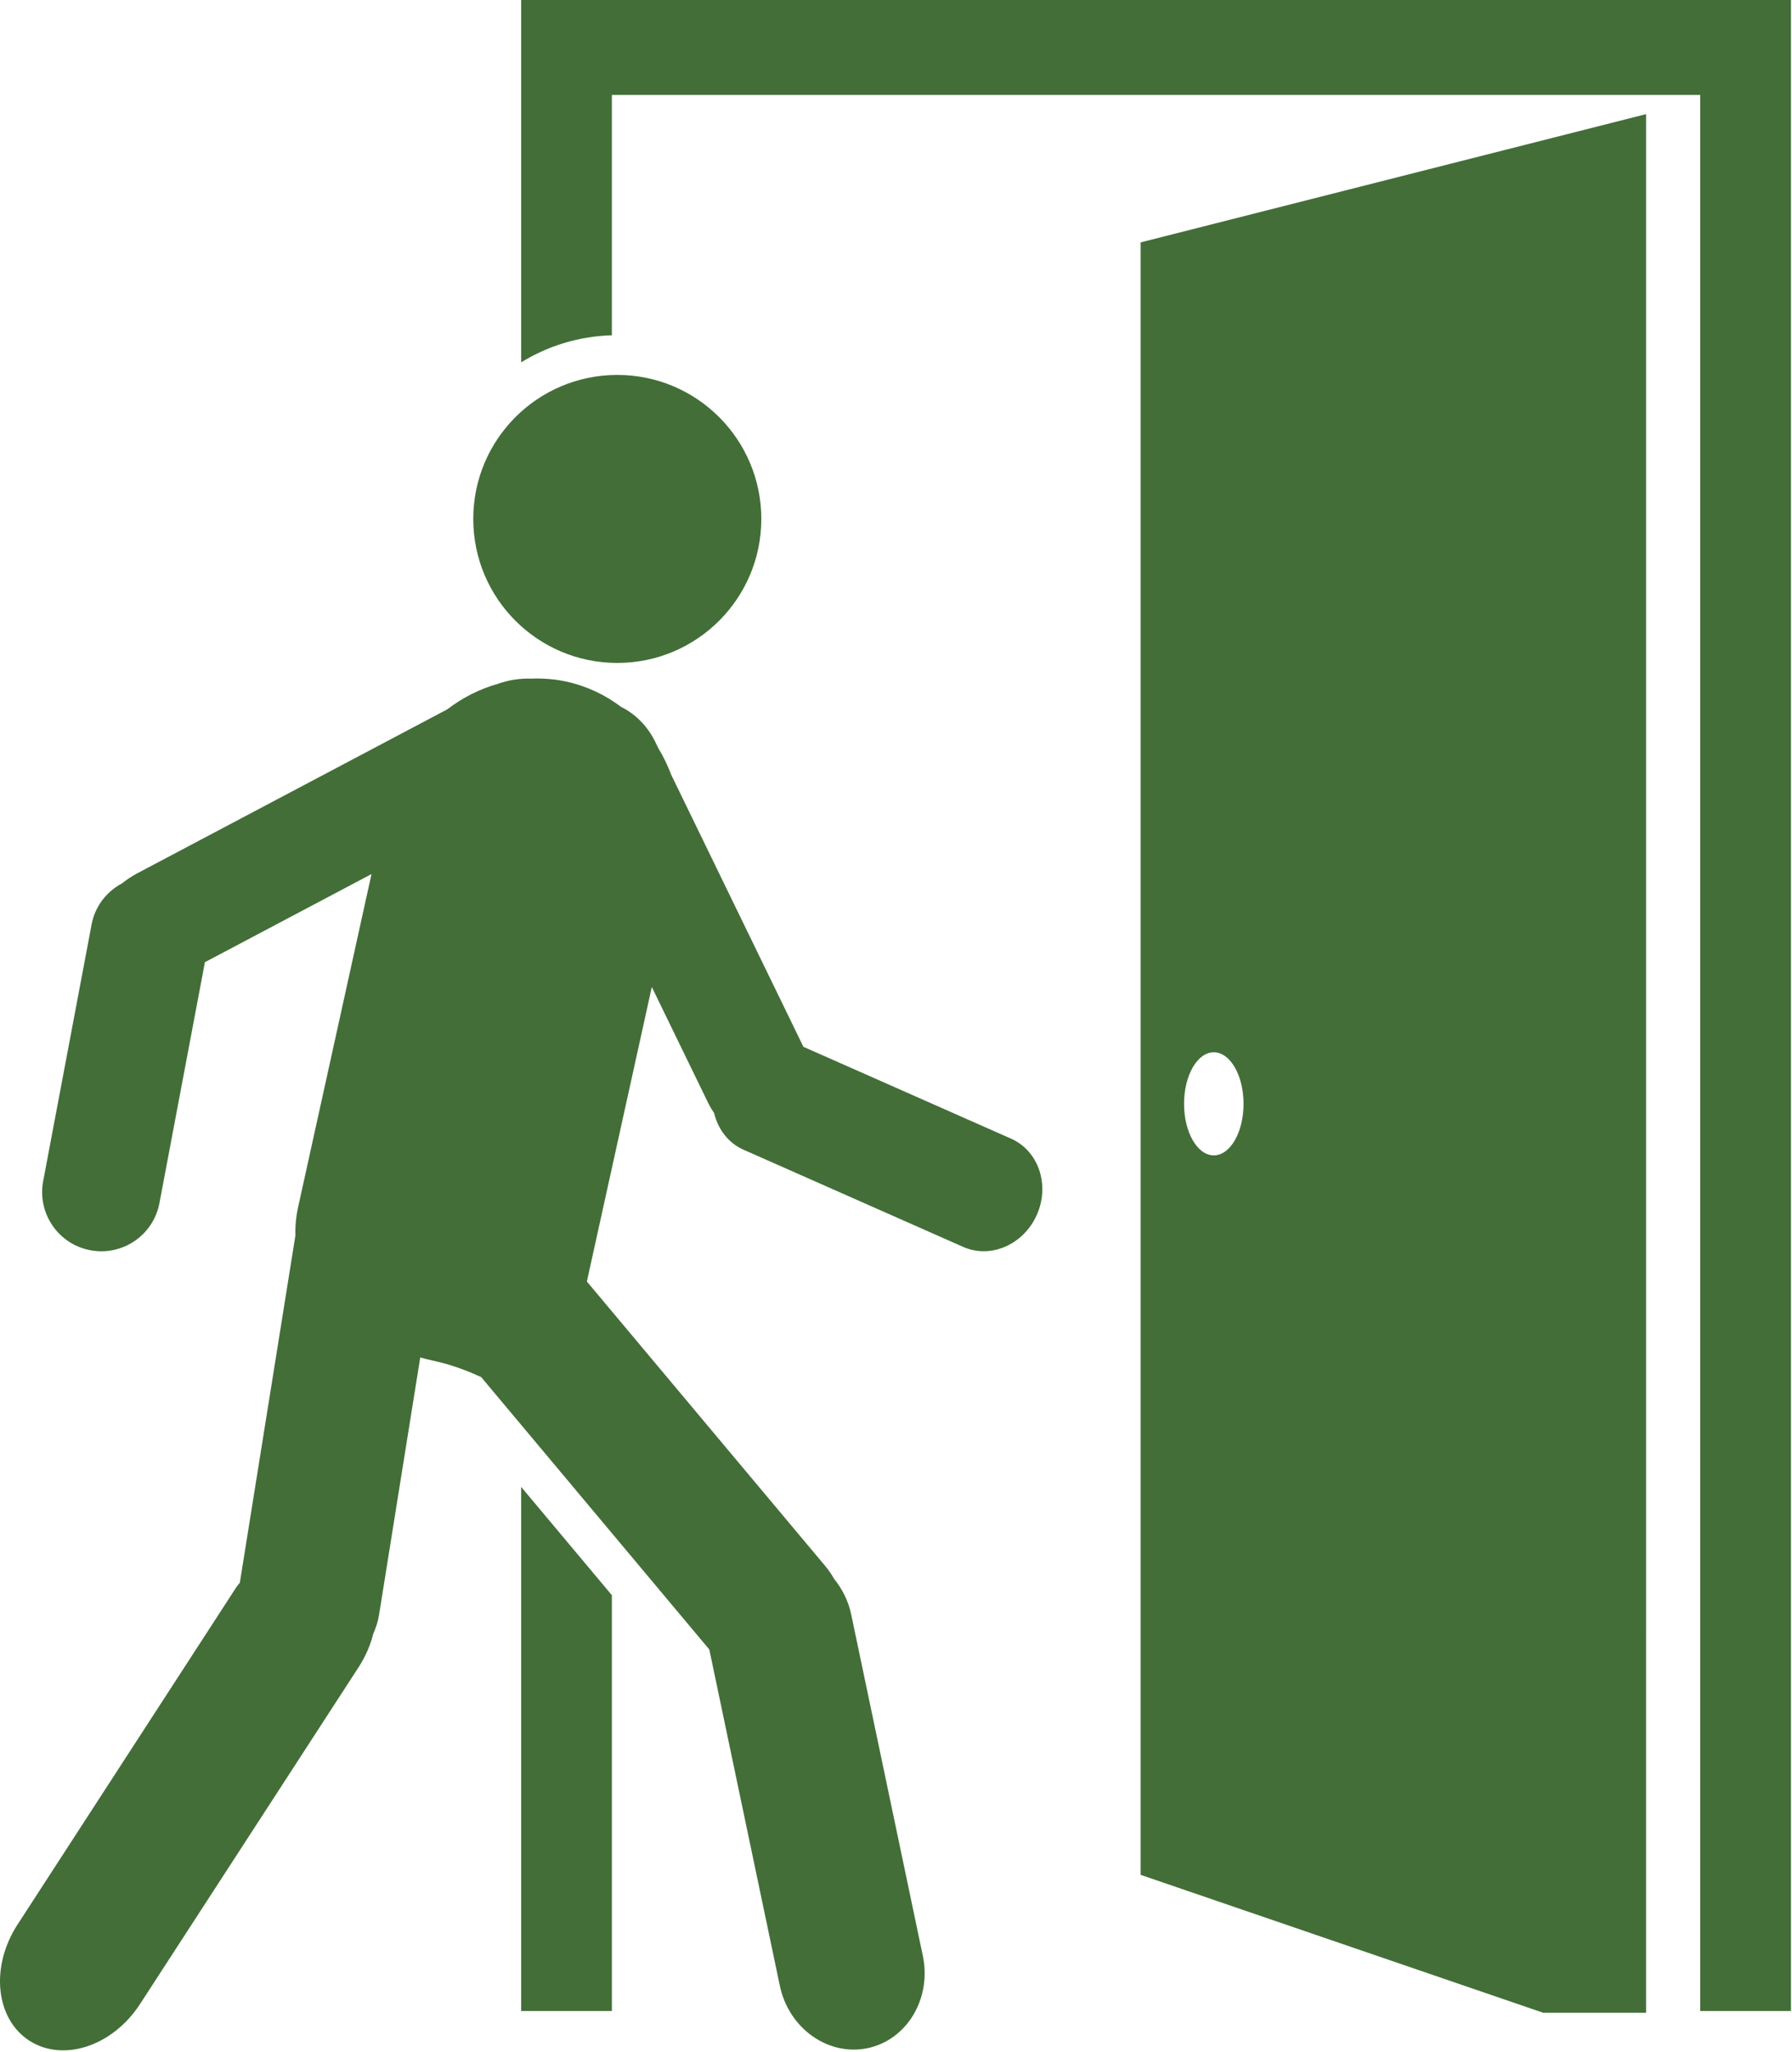
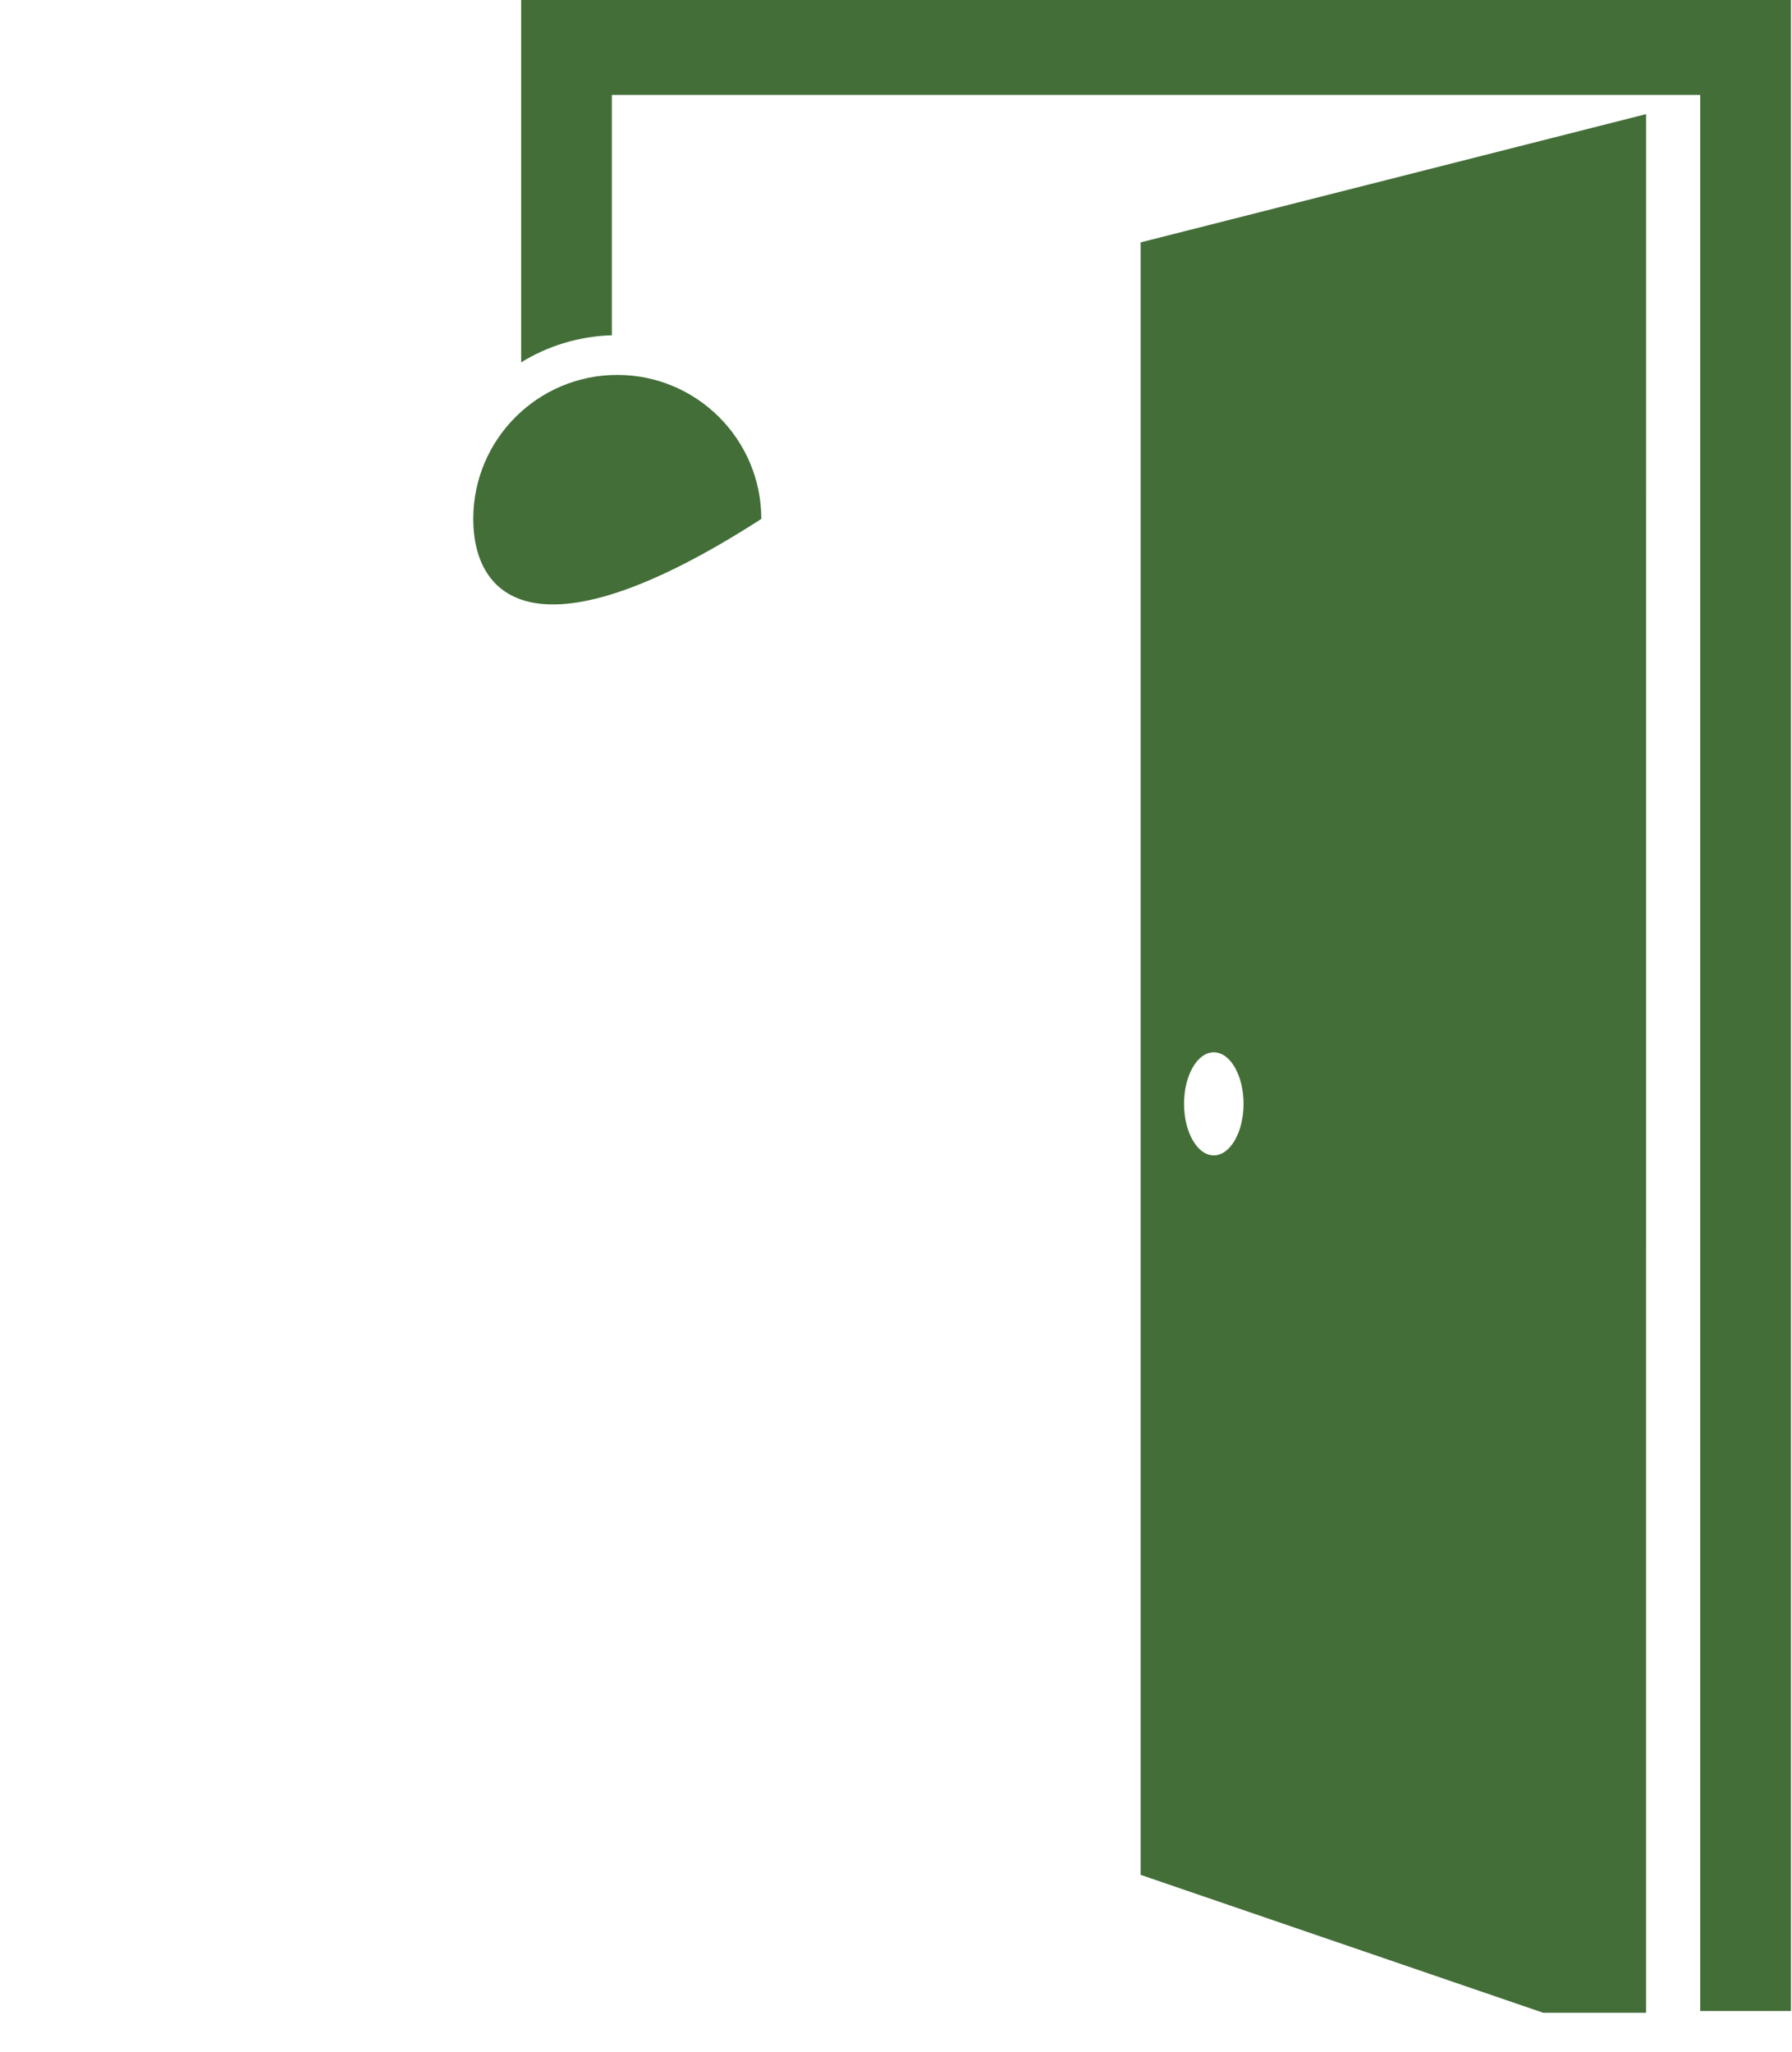
<svg xmlns="http://www.w3.org/2000/svg" width="100%" height="100%" viewBox="0 0 489 560" version="1.1" xml:space="preserve" style="fill-rule:evenodd;clip-rule:evenodd;stroke-linejoin:round;stroke-miterlimit:2;">
  <g transform="matrix(1,0,0,1,-104.954,0)">
    <path d="M416.21,66.148L416.21,511.658L526.06,549.295L554.134,549.295L554.138,31.145L416.21,66.148ZM436.171,315.308C431.687,315.308 428.058,309.007 428.058,301.242C428.058,293.476 431.687,287.176 436.171,287.176C440.655,287.176 444.292,293.477 444.292,301.242C444.292,309.008 440.655,315.308 436.171,315.308Z" style="fill:rgb(67,110,56);fill-rule:nonzero;" />
  </g>
  <g transform="matrix(1,0,0,1,-104.954,0)">
-     <path d="M247.17,548.82L271.92,548.82L271.92,435.34L247.17,405.789L247.17,548.82Z" style="fill:rgb(67,110,56);fill-rule:nonzero;" />
-   </g>
+     </g>
  <g transform="matrix(1,0,0,1,-104.954,0)">
    <path d="M247.17,0L247.17,98.887C254.412,94.422 262.873,91.762 271.916,91.5L271.916,25.906L568.916,25.906L568.916,548.816L593.674,548.816L593.674,0.006L247.17,0Z" style="fill:rgb(67,110,56);fill-rule:nonzero;" />
  </g>
  <g transform="matrix(1,0,0,1,-104.954,0)">
-     <path d="M312.7,141.62C312.7,163.327 295.102,180.921 273.399,180.921C251.692,180.921 234.098,163.327 234.098,141.62C234.098,119.917 251.692,102.319 273.399,102.319C295.102,102.319 312.7,119.917 312.7,141.62" style="fill:rgb(67,110,56);fill-rule:nonzero;" />
+     <path d="M312.7,141.62C251.692,180.921 234.098,163.327 234.098,141.62C234.098,119.917 251.692,102.319 273.399,102.319C295.102,102.319 312.7,119.917 312.7,141.62" style="fill:rgb(67,110,56);fill-rule:nonzero;" />
  </g>
  <g transform="matrix(1,0,0,1,-104.954,0)">
-     <path d="M380.86,310.75L324.188,285.68L288.133,211.481C287.18,208.938 286.004,206.512 284.617,204.227L283.762,202.469C281.617,198.067 278.246,194.794 274.492,192.954C270.164,189.672 265.133,187.255 259.547,186.02C256.278,185.301 253.001,185.075 249.774,185.204C246.895,185.114 243.848,185.544 240.774,186.637C235.825,188.036 231.161,190.399 227.004,193.586L142.371,238.352C140.844,239.153 139.488,240.099 138.203,241.106C134.066,243.329 130.894,247.282 129.953,252.266L116.734,322.344C115.082,331.098 120.843,339.547 129.609,341.199C138.375,342.851 146.816,337.09 148.468,328.312L160.87,262.589L206.331,238.538L186.323,329.347C185.718,332.101 185.487,334.718 185.561,337.203L170.401,431.926C170.065,432.379 169.694,432.77 169.378,433.258L109.73,525.231C102.265,536.735 103.71,550.922 112.945,556.899C122.175,562.879 135.699,558.418 143.164,546.918L202.836,454.953C204.719,452.035 206.035,448.961 206.801,445.903C207.5,444.285 208.09,442.586 208.379,440.762L219.629,370.461C221.008,370.852 222.39,371.184 223.785,371.484C228.484,372.539 232.593,374.148 236.25,375.809L298.512,450.161L317.758,541.938C320.211,553.575 330.93,561.196 341.703,558.958C352.461,556.68 359.219,545.407 356.773,533.735L337.218,440.547C336.452,436.875 334.788,433.664 332.62,430.961C331.886,429.679 331.042,428.433 330.046,427.254L265.101,349.734L282.82,269.355L298.242,301.089C298.703,302.042 299.25,302.913 299.828,303.772C300.875,308.139 303.636,311.905 307.851,313.768L367.781,340.284C375.281,343.612 384.273,339.687 387.89,331.527C391.496,323.378 388.363,314.078 380.859,310.75L380.86,310.75Z" style="fill:rgb(67,110,56);fill-rule:nonzero;" />
-   </g>
+     </g>
</svg>